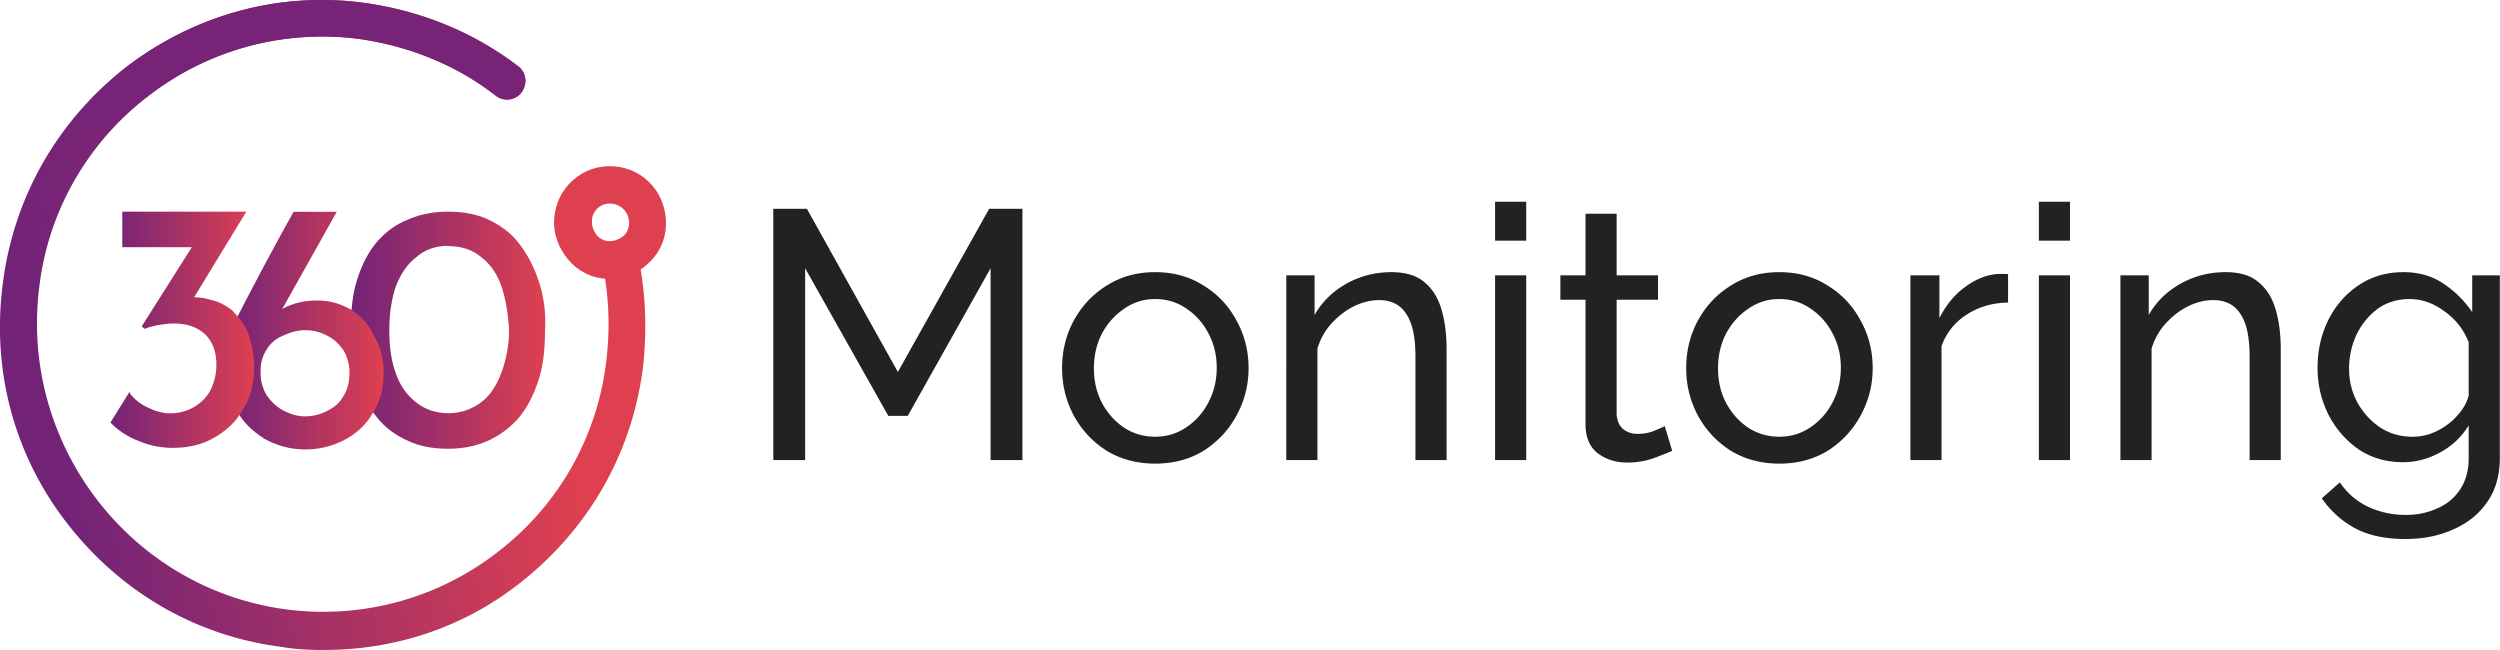
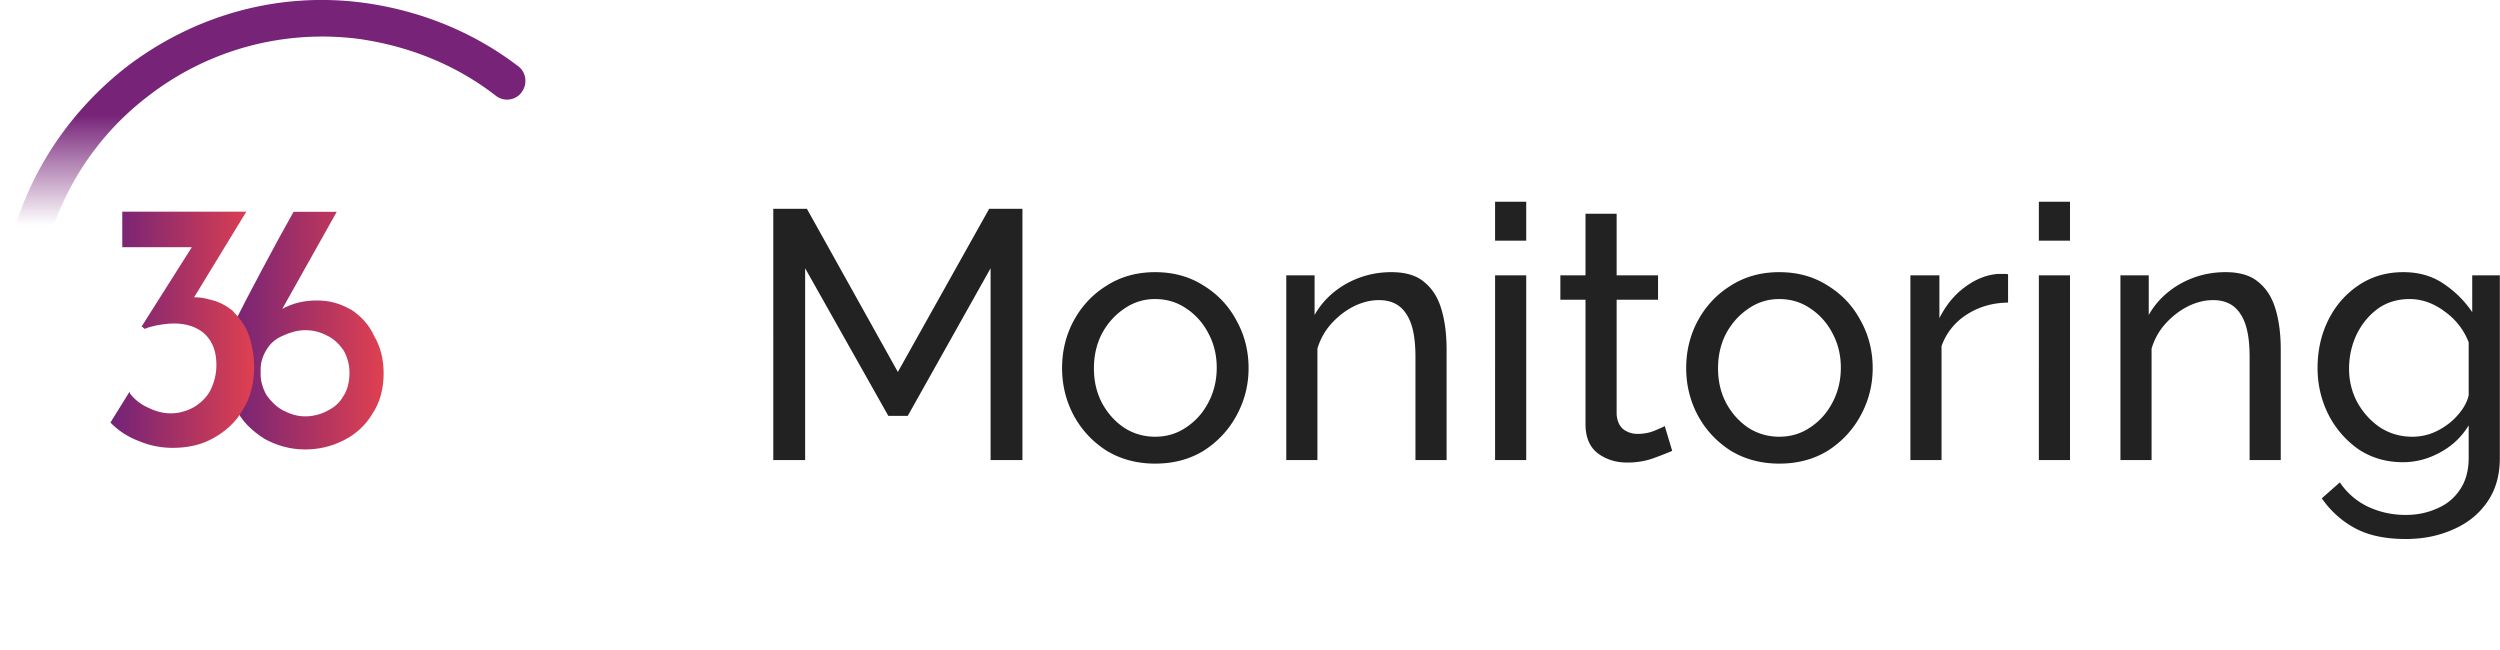
<svg xmlns="http://www.w3.org/2000/svg" xmlns:xlink="http://www.w3.org/1999/xlink" viewBox="0 0 141.28 36.73">
  <defs>
    <linearGradient id="b" x1="31.17" y1="23.56" x2="1.09" y2="19.06" gradientTransform="matrix(1 0 0 -1 0 40)" gradientUnits="userSpaceOnUse">
      <stop offset="0" stop-color="#df4050" />
      <stop offset=".95" stop-color="#722378" />
    </linearGradient>
    <linearGradient id="c" x1="18.23" y1="33.52" x2="18.23" y2="27.27" gradientTransform="matrix(1 0 0 -1 0 40)" gradientUnits="userSpaceOnUse">
      <stop offset="0" stop-color="#762378" />
      <stop offset="1" stop-color="#762378" stop-opacity="0" />
    </linearGradient>
    <linearGradient id="a" x1="19.82" y1="21.33" x2="30.82" y2="21.33" gradientTransform="matrix(1 0 0 -1 0 40)" gradientUnits="userSpaceOnUse">
      <stop offset="0" stop-color="#722378" />
      <stop offset="1" stop-color="#df4050" />
    </linearGradient>
    <linearGradient id="d" x1="12.86" y1="21.31" x2="21.69" y2="21.31" xlink:href="#a" />
    <linearGradient id="e" x1="6.23" y1="21.37" x2="14.37" y2="21.37" xlink:href="#a" />
  </defs>
-   <path d="M18.3 36.73c-.78 0-1.59-.03-2.37-.17-4.85-.61-9.12-3.1-12.14-6.99C.77 25.68-.48 20.87.16 16.02c.61-4.87 3.09-9.17 6.95-12.21C10.98.84 15.76-.49 20.57.16c3.19.44 6.17 1.64 8.71 3.58.47.34.54 1.02.2 1.47-.34.48-1.02.55-1.46.2-2.24-1.74-4.88-2.8-7.73-3.21-4.27-.55-8.54.61-11.93 3.24a15.92 15.92 0 0 0-6.14 10.78c-1.12 8.9 5.15 17.06 13.97 18.22 4.27.55 8.54-.61 11.93-3.24a15.92 15.92 0 0 0 6.14-10.78c.2-1.64.17-3.28-.1-4.88-.1-.55.31-1.13.85-1.19.54-.1 1.12.31 1.19.85.31 1.81.34 3.65.14 5.53-.61 4.88-3.08 9.18-6.95 12.21-3.19 2.52-7.05 3.79-11.08 3.79Z" fill="url(#b)" />
  <path d="M18.3 36.73c-.78 0-1.59-.03-2.37-.17-4.85-.61-9.12-3.1-12.14-6.99C.77 25.68-.48 20.87.16 16.02c.61-4.87 3.09-9.17 6.95-12.21C10.98.84 15.76-.49 20.57.16c3.19.44 6.17 1.64 8.71 3.58.47.34.54 1.02.2 1.47-.34.48-1.02.55-1.46.2-2.24-1.74-4.88-2.8-7.73-3.21-4.27-.55-8.54.61-11.93 3.24a15.92 15.92 0 0 0-6.14 10.78c-1.12 8.9 5.15 17.06 13.97 18.22 4.27.55 8.54-.61 11.93-3.24a15.92 15.92 0 0 0 6.14-10.78c.2-1.64.17-3.28-.1-4.88-.1-.55.31-1.13.85-1.19.54-.1 1.12.31 1.19.85.31 1.81.34 3.65.14 5.53-.61 4.88-3.08 9.18-6.95 12.21-3.19 2.52-7.05 3.79-11.08 3.79Z" fill="url(#c)" />
-   <path d="M34.47 15.75h-.2c-.85-.03-1.63-.44-2.17-1.09-.54-.65-.85-1.47-.78-2.29.1-1.74 1.59-3.1 3.36-2.97 1.73.1 3.05 1.6 2.95 3.38-.03.85-.44 1.64-1.08 2.18-.58.51-1.29.78-2.07.78Zm-1.02-3.24c0 .31.1.55.27.78.17.2.44.34.71.34s.54-.1.78-.27c.2-.17.34-.44.34-.72.03-.61-.44-1.09-.98-1.13-.61-.07-1.12.41-1.12.99Z" fill="#df4050" />
-   <path d="M30.43 15.85c-.27-.82-.64-1.5-1.12-2.12-.47-.61-1.08-1.02-1.73-1.33-.68-.31-1.42-.44-2.24-.44s-1.59.14-2.27.44c-.68.27-1.25.68-1.76 1.26-.47.55-.85 1.26-1.12 2.12-.27.82-.37 1.81-.37 2.93 0 1.02.14 1.94.37 2.76.27.82.64 1.57 1.12 2.12.47.61 1.08 1.02 1.76 1.33.68.31 1.42.44 2.24.44s1.56-.14 2.24-.44c.68-.31 1.25-.72 1.76-1.3.47-.55.85-1.3 1.12-2.12.27-.82.37-1.77.37-2.8.07-1.13-.1-2.08-.37-2.87Zm-5.08-1.94c.71 0 1.36.2 1.83.61.51.38.92.96 1.15 1.64.24.68.37 1.5.44 2.42 0 .96-.17 1.77-.44 2.49-.27.72-.64 1.3-1.15 1.67-.51.38-1.12.61-1.83.61s-1.32-.2-1.83-.61c-.51-.38-.92-.96-1.15-1.64-.27-.72-.37-1.57-.37-2.46 0-.96.14-1.77.37-2.46.27-.68.64-1.26 1.15-1.64.44-.41 1.08-.65 1.83-.65Z" fill="url(#a)" />
  <path d="M19.82 17.49c-.61-.34-1.19-.51-1.9-.51-.78 0-1.42.17-1.97.48l3.08-5.49h-2.44c-.95 1.67-2.81 5.19-3.19 5.97-.85 2.08-.61 3.86-.1 5.08.34.78.95 1.33 1.63 1.77.68.38 1.46.61 2.31.61.78 0 1.49-.17 2.17-.51.68-.34 1.25-.85 1.63-1.5.44-.65.64-1.43.64-2.29 0-.78-.17-1.5-.54-2.12-.27-.61-.75-1.13-1.32-1.5Zm-.41 4.88c-.2.38-.51.65-.92.85-.37.2-.81.31-1.25.31-.47 0-.85-.14-1.25-.34-.37-.2-.68-.51-.92-.85-.2-.34-.34-.78-.34-1.16v-.34c0-.38.14-.78.34-1.09.2-.34.51-.61.92-.78.37-.17.78-.31 1.25-.31s.85.1 1.25.31c.37.17.68.48.92.82.2.34.34.78.34 1.26 0 .51-.1.96-.34 1.33Z" fill="url(#d)" />
  <path d="M13.18 17.59c-.37-.31-.81-.55-1.29-.65-.31-.1-.61-.14-.92-.14l2.95-4.84H6.91v2.01h3.93l-2.81 4.44-.03.03.17.14h.03c.2-.1.44-.14.68-.2.27-.03.54-.1.95-.1.71 0 1.32.2 1.76.61.44.44.64.99.64 1.74 0 .55-.14 1.02-.34 1.43-.2.38-.54.72-.95.96-.37.2-.81.34-1.29.34s-.92-.14-1.32-.34c-.44-.2-.78-.51-.98-.78l-.03-.1-1.08 1.74.03.03c.44.44.95.78 1.59 1.02.64.27 1.29.38 1.9.38.85 0 1.63-.17 2.3-.55.68-.38 1.29-.92 1.66-1.6.44-.68.64-1.5.64-2.42 0-.72-.14-1.36-.34-1.91-.2-.51-.51-.89-.85-1.23Z" fill="url(#e)" />
  <path d="M55.98 26V15.16L51.3 23.5h-1.1l-4.7-8.34V26h-1.8V11.8h1.9l5.14 9.22 5.16-9.22h1.88V26h-1.8Zm9.3.2c-1.04 0-1.96-.25-2.76-.74-.79-.51-1.4-1.17-1.84-1.98-.44-.83-.66-1.72-.66-2.68s.22-1.87.66-2.68c.45-.83 1.07-1.49 1.86-1.98.8-.51 1.71-.76 2.74-.76s1.95.25 2.74.76c.8.49 1.42 1.15 1.86 1.98.45.81.68 1.71.68 2.68s-.23 1.85-.68 2.68c-.44.81-1.05 1.47-1.84 1.98-.79.49-1.71.74-2.76.74Zm-3.46-5.38c0 .72.15 1.37.46 1.96.32.59.74 1.05 1.26 1.4.52.33 1.1.5 1.74.5s1.22-.17 1.74-.52c.53-.35.95-.81 1.26-1.4.32-.6.48-1.26.48-1.98s-.16-1.37-.48-1.96a3.71 3.71 0 0 0-1.26-1.4c-.52-.35-1.1-.52-1.74-.52s-1.22.18-1.74.54c-.52.35-.94.81-1.26 1.4-.31.59-.46 1.25-.46 1.98ZM81.75 26h-1.76v-5.84c0-1.11-.17-1.91-.52-2.42-.33-.52-.85-.78-1.54-.78-.48 0-.96.12-1.44.36-.47.24-.89.57-1.26.98-.36.4-.62.87-.78 1.4V26h-1.76V15.56h1.6v2.24c.41-.73 1.01-1.32 1.78-1.76.79-.44 1.64-.66 2.56-.66.81 0 1.44.19 1.88.58.45.37.77.89.96 1.56.19.65.28 1.4.28 2.24V26Zm2.74-12.4v-2.2h1.76v2.2h-1.76Zm0 12.4V15.56h1.76V26h-1.76Zm10.01-.52c-.21.09-.55.23-1.02.4-.45.17-.96.26-1.52.26-.64 0-1.19-.17-1.66-.52-.47-.36-.7-.91-.7-1.66v-7.02h-1.42v-1.38h1.42v-3.48h1.76v3.48h2.34v1.38h-2.34v6.48c.03.37.15.65.38.84.23.17.49.26.8.26.35 0 .67-.06.96-.18.29-.12.49-.21.58-.26l.42 1.4Zm6.05.72c-1.04 0-1.96-.25-2.76-.74-.79-.51-1.4-1.17-1.84-1.98-.44-.83-.66-1.72-.66-2.68s.22-1.87.66-2.68c.45-.83 1.07-1.49 1.86-1.98.8-.51 1.71-.76 2.74-.76s1.95.25 2.74.76c.8.49 1.42 1.15 1.86 1.98.45.81.68 1.71.68 2.68s-.23 1.85-.68 2.68c-.44.81-1.05 1.47-1.84 1.98-.79.49-1.71.74-2.76.74Zm-3.46-5.38c0 .72.15 1.37.46 1.96.32.59.74 1.05 1.26 1.4.52.33 1.1.5 1.74.5s1.22-.17 1.74-.52c.53-.35.95-.81 1.26-1.4.32-.6.48-1.26.48-1.98s-.16-1.37-.48-1.96a3.71 3.71 0 0 0-1.26-1.4c-.52-.35-1.1-.52-1.74-.52s-1.22.18-1.74.54c-.52.35-.94.81-1.26 1.4-.31.59-.46 1.25-.46 1.98Zm16.39-3.72c-.88.01-1.66.24-2.34.68a3.48 3.48 0 0 0-1.42 1.78V26h-1.76V15.56h1.64v2.42c.36-.72.83-1.3 1.42-1.74.6-.45 1.23-.71 1.88-.76h.34c.09 0 .17 0 .24.02v1.6Zm1.74-3.5v-2.2h1.76v2.2h-1.76Zm0 12.4V15.56h1.76V26h-1.76Zm13.67 0h-1.76v-5.84c0-1.11-.17-1.91-.52-2.42-.33-.52-.85-.78-1.54-.78-.48 0-.96.12-1.44.36-.47.24-.89.57-1.26.98-.36.4-.62.87-.78 1.4V26h-1.76V15.56h1.6v2.24c.41-.73 1.01-1.32 1.78-1.76.79-.44 1.64-.66 2.56-.66.81 0 1.44.19 1.88.58.45.37.77.89.96 1.56.19.65.28 1.4.28 2.24V26Zm6.9.12c-.95 0-1.79-.25-2.52-.74a5.352 5.352 0 0 1-1.7-1.98c-.4-.81-.6-1.68-.6-2.6 0-.99.2-1.89.6-2.7.41-.83.99-1.49 1.72-1.98s1.57-.74 2.52-.74c.87 0 1.62.21 2.26.64.65.43 1.2.97 1.64 1.62v-2.08h1.56v10.32c0 .99-.24 1.82-.72 2.5-.47.68-1.11 1.19-1.92 1.54-.8.36-1.69.54-2.68.54-1.17 0-2.13-.21-2.88-.62a5.35 5.35 0 0 1-1.86-1.68l1.02-.9c.41.61.95 1.07 1.6 1.38.67.31 1.37.46 2.12.46.64 0 1.23-.12 1.76-.36.55-.23.98-.58 1.3-1.06.33-.48.5-1.08.5-1.8v-1.84c-.39.64-.92 1.15-1.6 1.52-.67.37-1.37.56-2.12.56Zm.54-1.44c.49 0 .97-.11 1.42-.34.45-.23.83-.52 1.14-.88.32-.36.53-.73.62-1.12v-3c-.28-.71-.73-1.29-1.36-1.74-.63-.47-1.29-.7-1.98-.7s-1.32.19-1.84.58c-.51.39-.9.88-1.18 1.48-.27.6-.4 1.23-.4 1.88 0 .69.16 1.33.48 1.92.32.57.75 1.04 1.28 1.4.55.35 1.15.52 1.82.52Z" fill="#222" />
</svg>